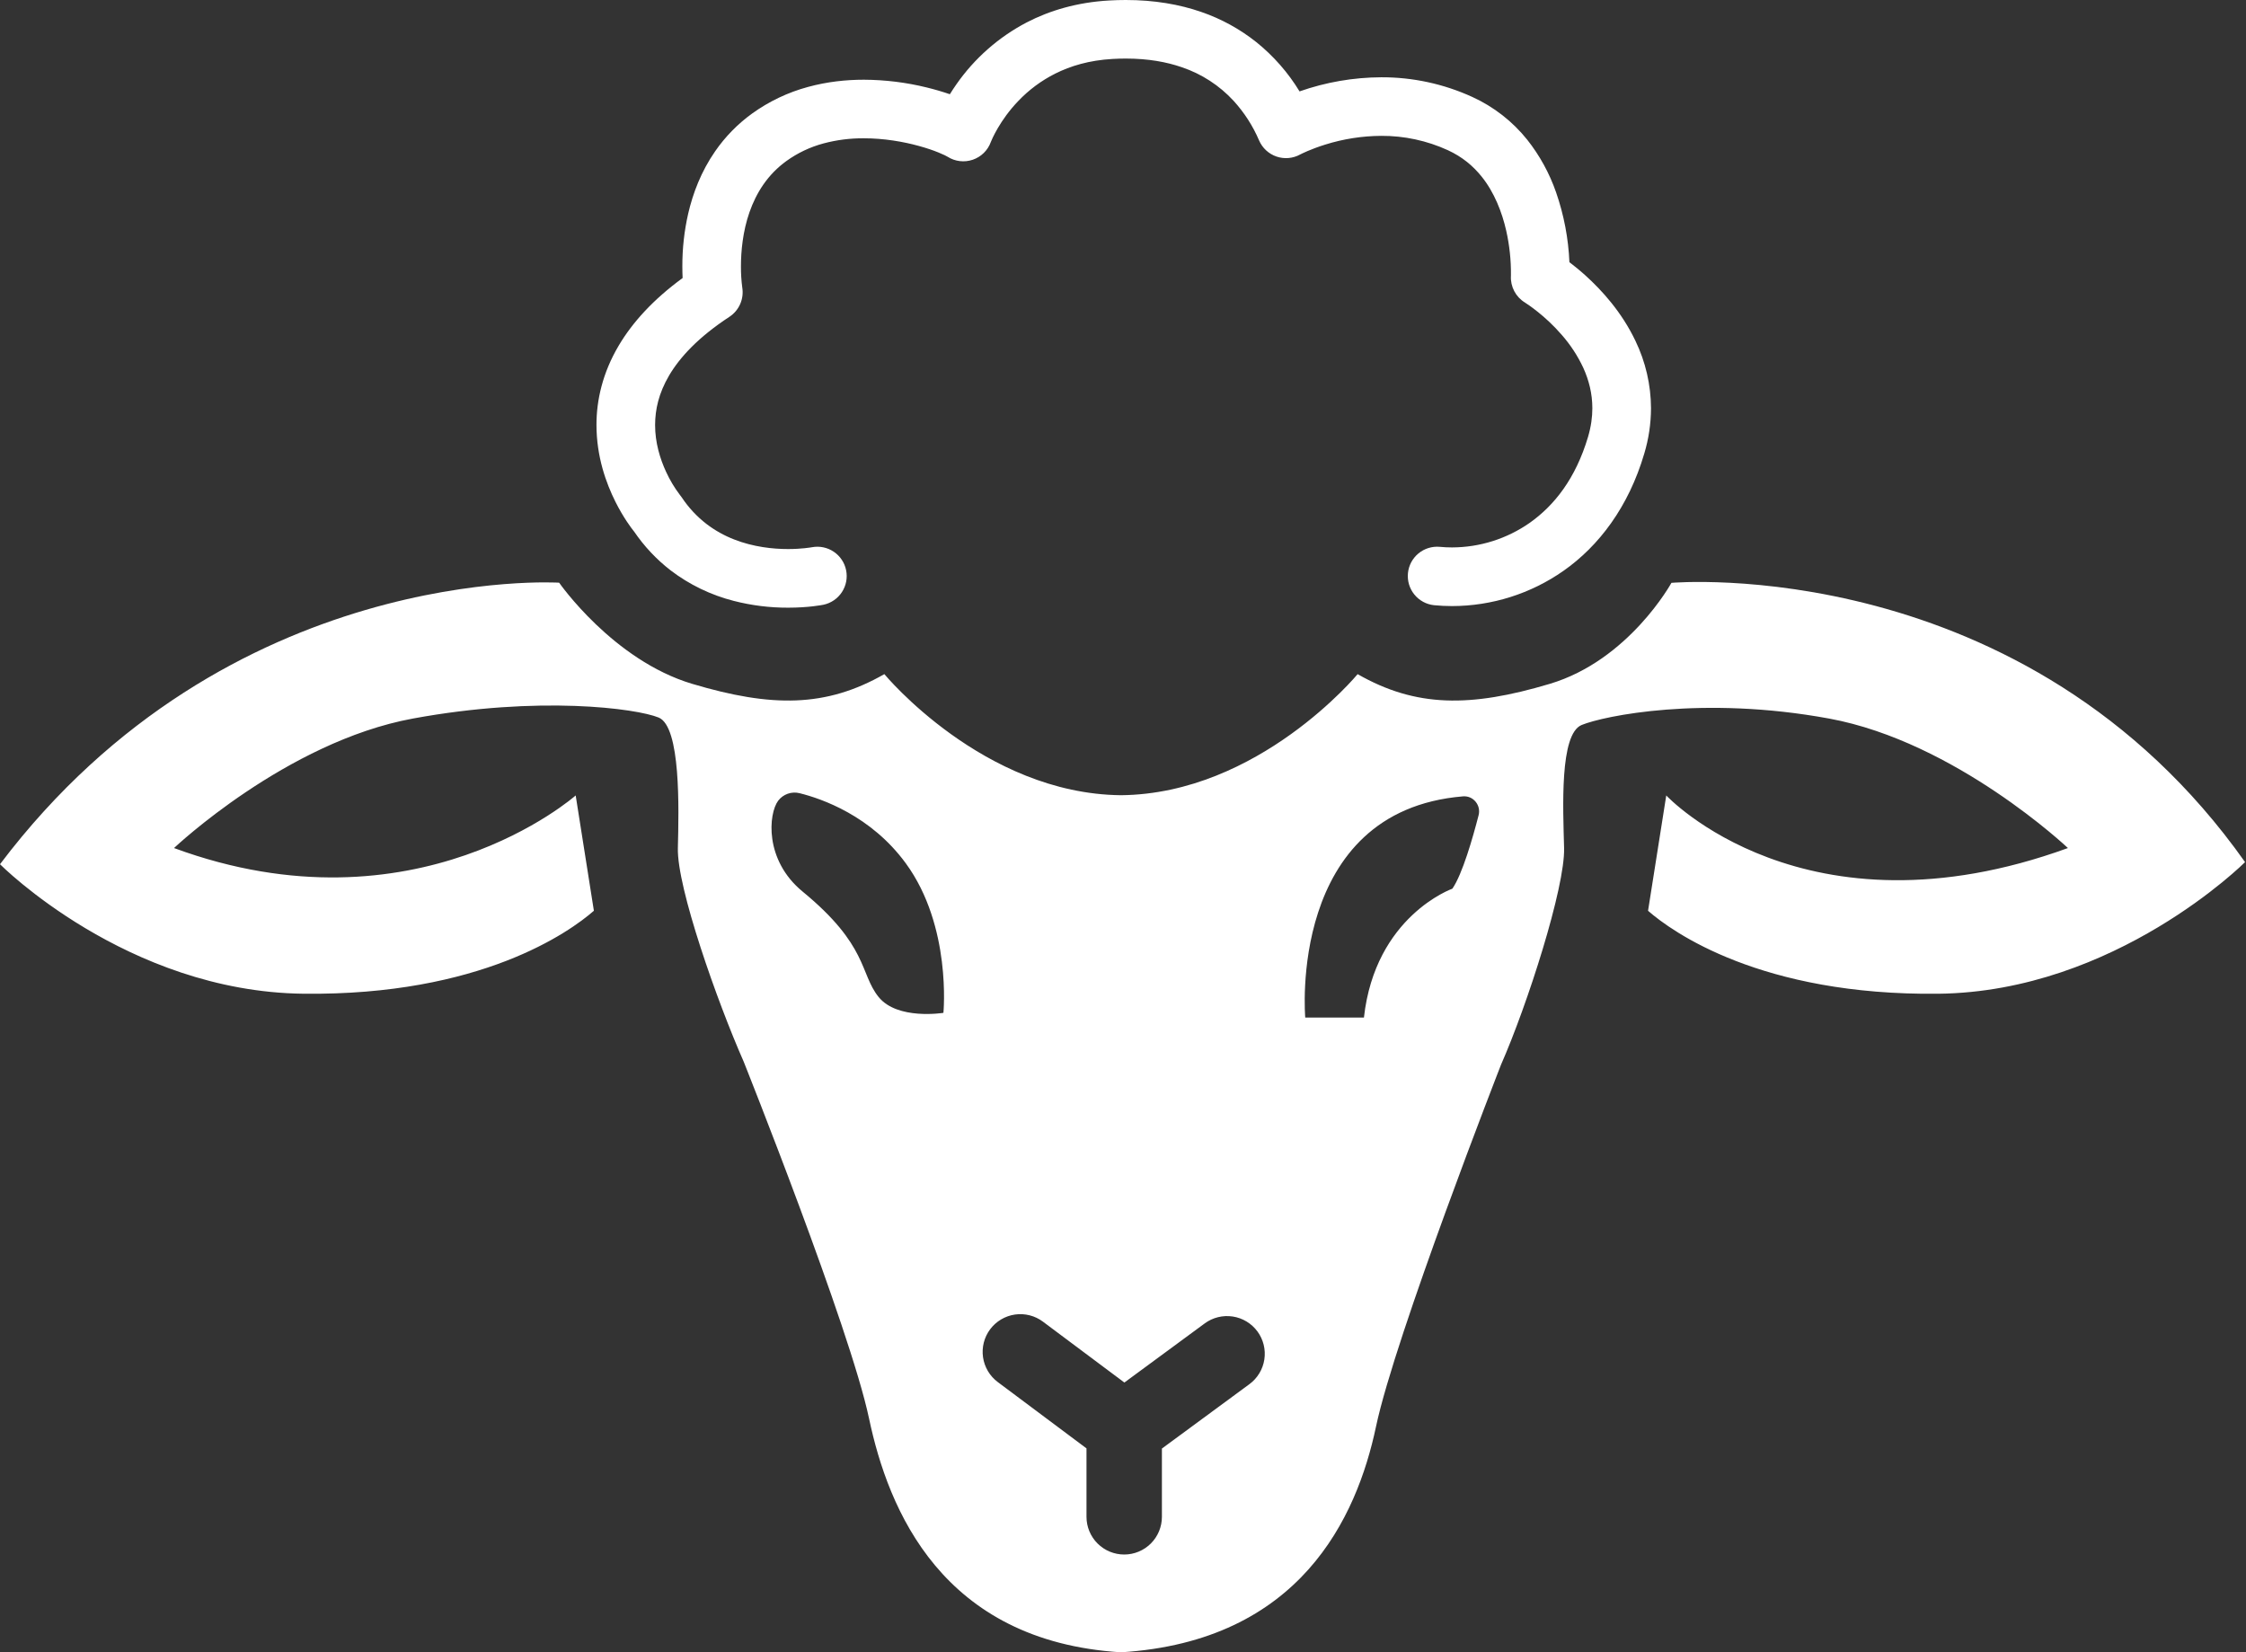
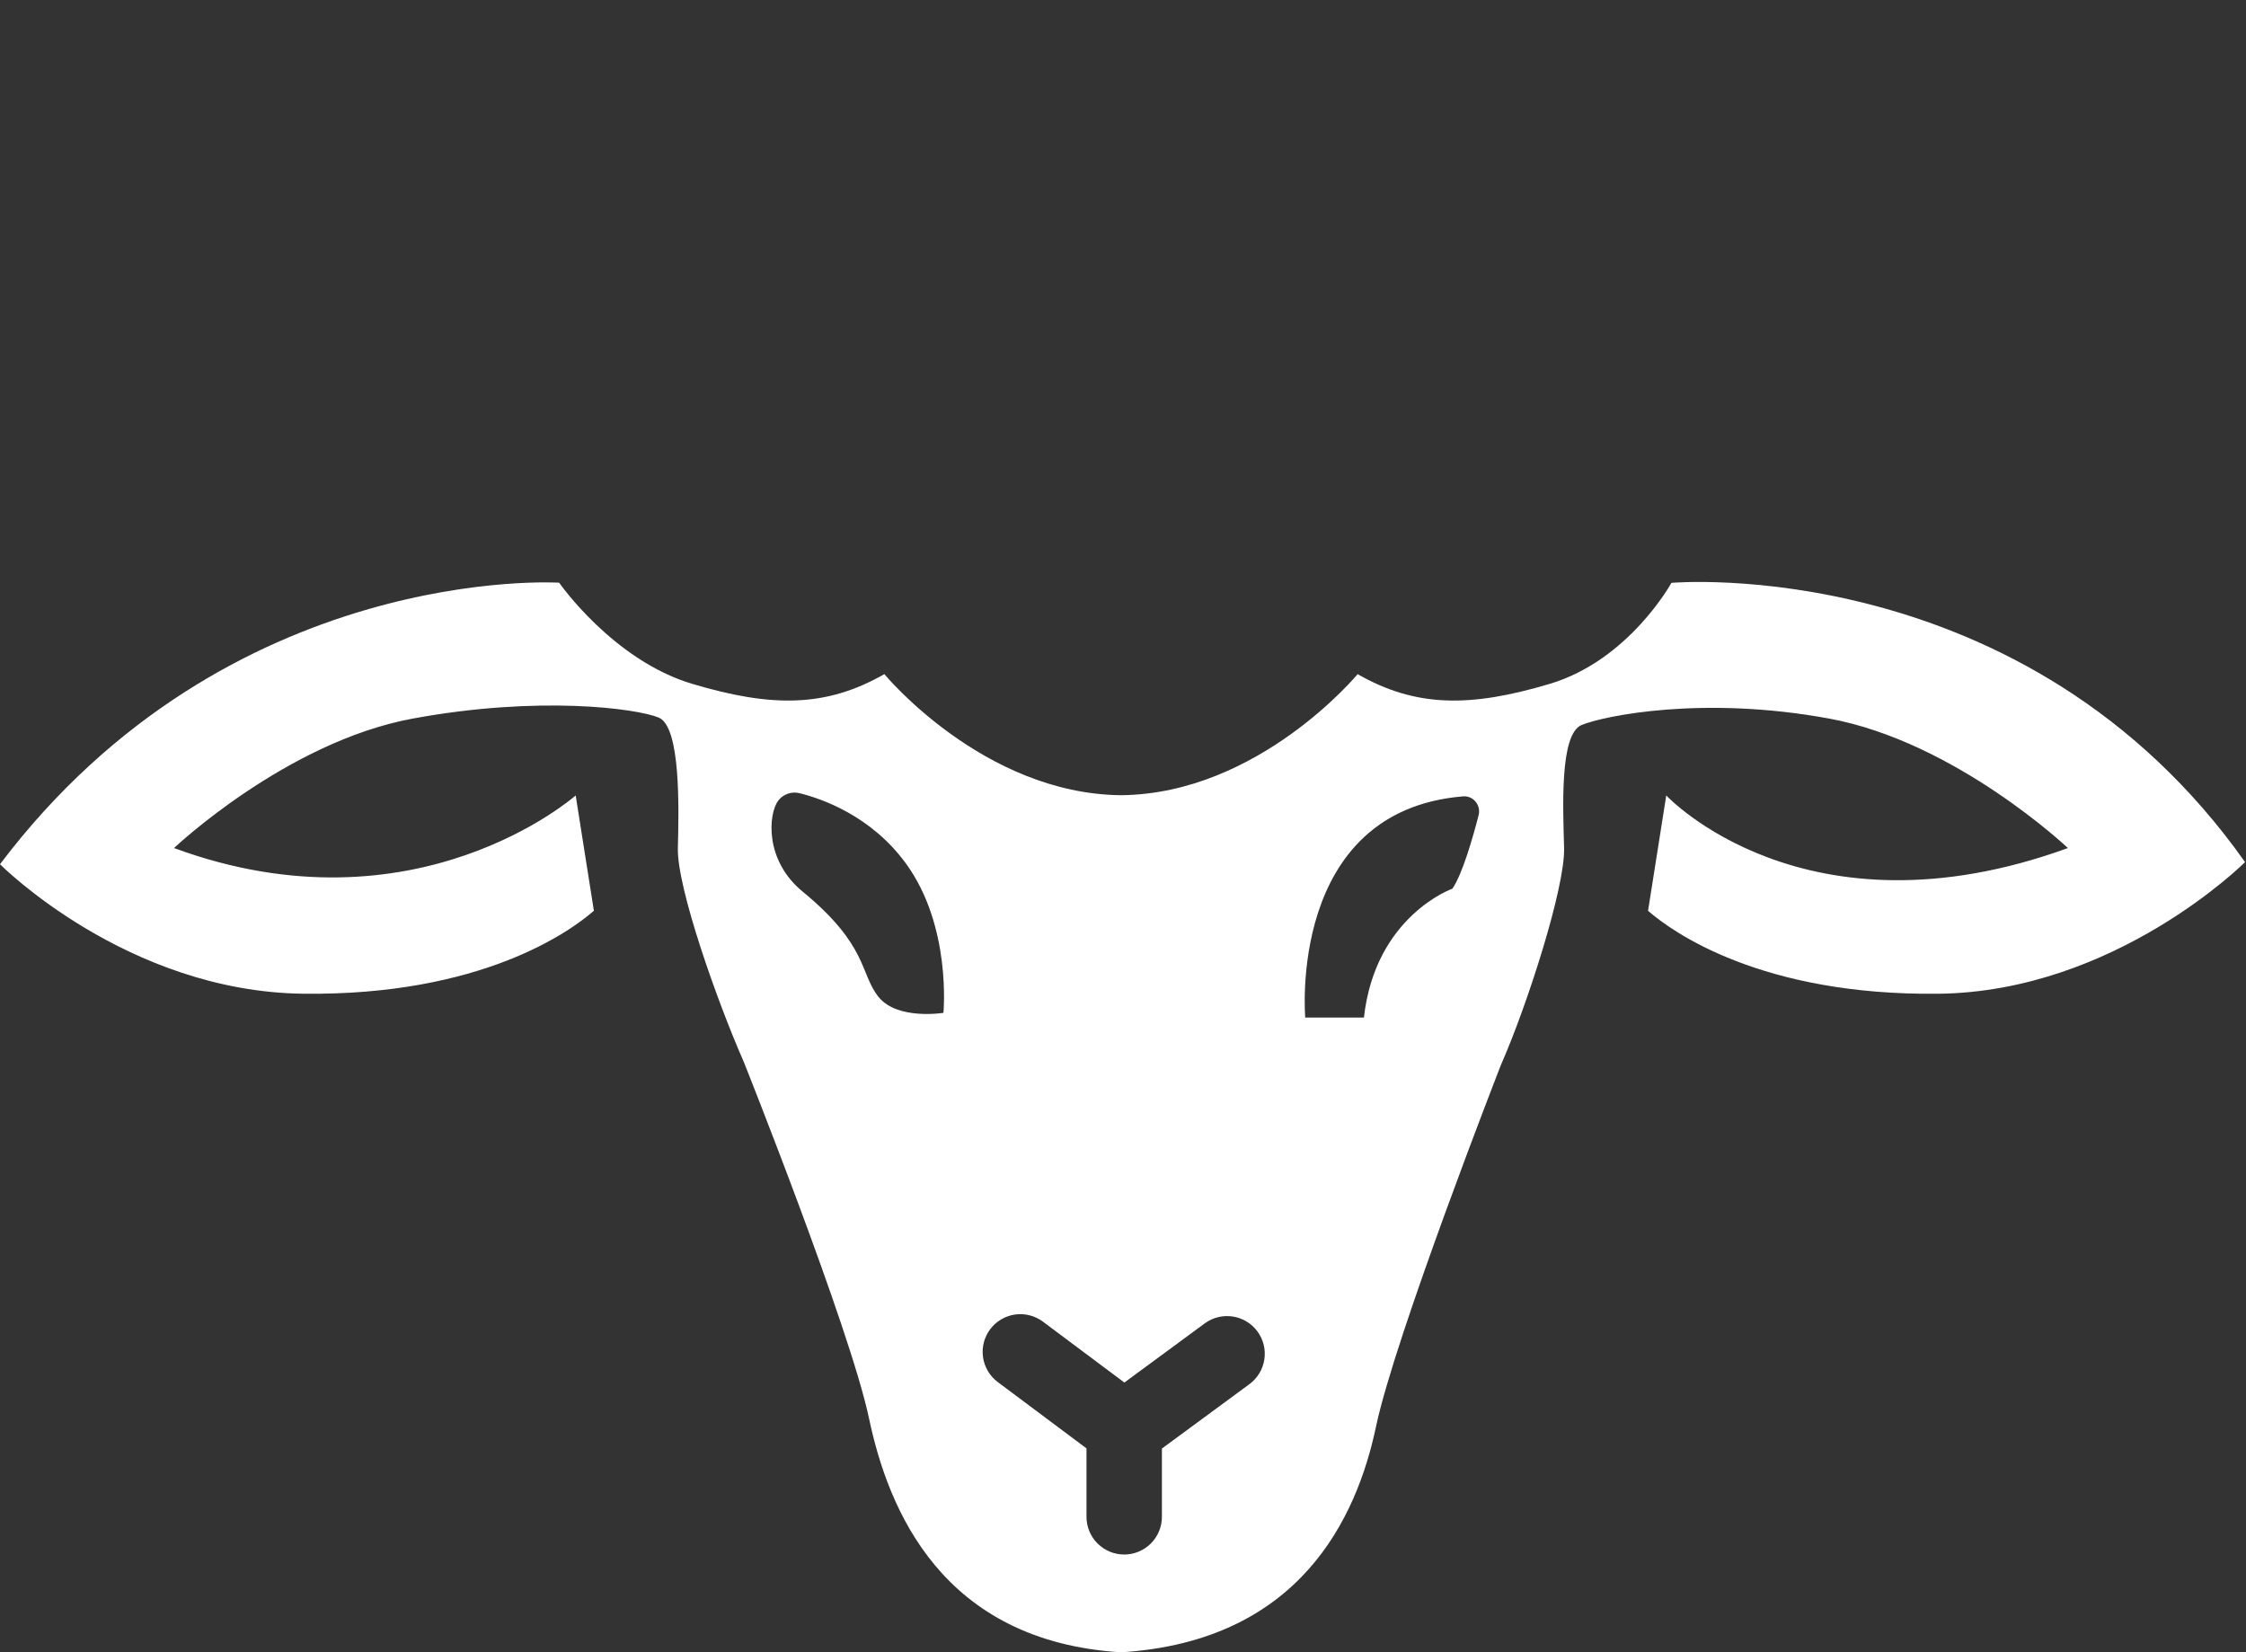
<svg xmlns="http://www.w3.org/2000/svg" width="1177" height="866" viewBox="0 0 1177 866" fill="none">
  <rect x="0" y="0" width="1177" height="866" fill="#333333" stroke="none" />
-   <path d="M332.269 278.53C337.553 286.311 344.037 293.207 351.479 298.96C361.303 306.441 372.533 311.868 384.498 314.92C393.818 317.318 403.406 318.514 413.028 318.48C423.729 318.48 430.838 317.08 431.578 316.93C435.529 316.078 438.985 313.705 441.199 310.324C443.413 306.943 444.206 302.826 443.406 298.865C442.607 294.903 440.279 291.416 436.928 289.158C433.576 286.9 429.47 286.053 425.499 286.8C424.879 286.91 419.998 287.75 413.028 287.75C405.168 287.77 394.749 286.67 384.759 282.74C379.547 280.725 374.649 277.981 370.208 274.59C365.168 270.694 360.8 265.999 357.278 260.69C356.989 260.256 356.675 259.839 356.339 259.44L356.209 259.27C353.381 255.528 350.974 251.487 349.028 247.22C345.948 240.59 343.279 231.98 343.299 222.72C343.329 214.73 345.109 206.21 350.669 196.74C356.249 187.29 365.869 176.77 382.239 166.04C384.726 164.405 386.687 162.084 387.883 159.358C389.079 156.632 389.46 153.618 388.979 150.68C388.494 146.997 388.264 143.285 388.289 139.57C388.279 131.87 389.228 121.3 392.758 111.22C394.518 106.17 396.889 101.26 400.029 96.72C403.332 91.946 407.423 87.77 412.128 84.37C417.999 80.151 424.585 77.031 431.568 75.16C438.463 73.324 445.574 72.422 452.708 72.48C463.188 72.47 473.408 74.25 481.488 76.48C485.529 77.58 489.028 78.79 491.708 79.88C493.048 80.42 494.178 80.92 495.038 81.33C495.898 81.75 496.478 82.08 496.598 82.16C500.538 84.66 505.368 85.22 509.778 83.71C511.938 82.974 513.906 81.763 515.538 80.168C517.17 78.573 518.424 76.633 519.208 74.49L519.238 74.4C519.638 73.34 523.979 62.98 533.559 53C539.146 47.114 545.71 42.239 552.958 38.59C561.018 34.56 570.768 31.59 583.038 30.89C585.408 30.76 587.698 30.69 589.928 30.69C601.728 30.69 611.378 32.48 619.398 35.26C629.745 38.758 639.046 44.8 646.448 52.83C652.038 58.959 656.557 65.983 659.818 73.61C660.668 75.575 661.918 77.341 663.49 78.794C665.062 80.247 666.92 81.356 668.945 82.049C670.971 82.742 673.118 83.004 675.251 82.818C677.383 82.632 679.453 82.003 681.328 80.97C681.908 80.67 686.788 78.17 694.408 75.8C703.93 72.804 713.847 71.254 723.828 71.2C735.869 71.139 747.779 73.702 758.729 78.71C766.319 82.21 771.898 86.92 776.389 92.49C783.108 100.79 787.148 111.29 789.319 120.89C791.048 128.554 791.88 136.394 791.799 144.25V144.59L791.789 144.63C791.489 150.26 794.319 155.63 799.148 158.57L799.228 158.63C800.228 159.23 809.728 165.43 818.358 175.43C822.948 180.637 826.77 186.472 829.708 192.76C832.648 199.24 834.448 206.22 834.458 213.93C834.458 218.59 833.799 223.55 832.198 228.98C825.638 250.97 814.448 264.94 801.688 273.98C789.739 282.354 775.51 286.863 760.918 286.9C758.718 286.9 756.568 286.8 754.488 286.59C750.453 286.229 746.437 287.476 743.316 290.06C740.195 292.644 738.221 296.356 737.823 300.389C737.425 304.421 738.635 308.448 741.191 311.592C743.746 314.737 747.44 316.745 751.468 317.18C754.568 317.48 757.718 317.64 760.908 317.64C781.831 317.615 802.24 311.157 819.368 299.14C837.808 286.21 853.438 265.73 861.669 237.71C863.987 229.999 865.176 221.992 865.198 213.94C865.144 201.712 862.356 189.651 857.038 178.64C849.788 163.44 839.438 152.18 830.958 144.47C827.799 141.62 824.888 139.27 822.438 137.41C821.908 124.949 819.56 112.632 815.468 100.85C812.013 90.872 806.905 81.546 800.358 73.26C792.646 63.623 782.778 55.933 771.548 50.81C756.582 43.962 740.307 40.445 723.848 40.5C709.259 40.563 694.783 43.064 681.018 47.9C675.041 38.068 667.4 29.348 658.438 22.13C649.765 15.218 639.97 9.847 629.478 6.25C618.058 2.29 604.878 0 589.938 0C587.138 0 584.268 0.08 581.339 0.25C564.419 1.19 549.938 5.57 538.088 11.72C523.316 19.433 510.631 30.608 501.118 44.29C499.954 45.955 498.837 47.652 497.768 49.38C493.783 48.019 489.739 46.838 485.648 45.84C474.871 43.19 463.817 41.827 452.719 41.78C443.349 41.78 433.428 42.83 423.438 45.56C412.896 48.409 402.956 53.142 394.098 59.53C386.593 64.964 380.063 71.632 374.788 79.25C367.348 89.98 363.089 101.41 360.649 111.91C358.579 120.997 357.549 130.29 357.578 139.61C357.578 141.83 357.629 143.87 357.719 145.71C342.389 156.92 331.469 168.88 324.219 181.15C315.789 195.35 312.538 209.85 312.578 222.75C312.598 239.37 317.628 253.21 322.498 262.95C326.688 271.3 330.809 276.74 332.269 278.56V278.54V278.53Z" fill="white" />
  <path d="M875.9 305.464C875.9 305.464 853.67 346.024 812.1 358.414C770.53 370.814 742.08 370.814 711.45 353.314C711.45 353.314 659.65 416.034 587.45 416.764C515.25 416.034 463.44 353.304 463.44 353.304C432.81 370.814 404.37 370.814 362.79 358.414C321.22 346.014 293.02 305.384 293.02 305.384C293.02 305.384 119.82 294.414 0 452.934C0 452.934 66.27 519.744 159.06 520.804C251.84 521.864 298.5 488.464 311.22 477.324L301.68 416.884C301.68 416.884 217.91 491.114 91.19 444.454C91.19 444.454 150.04 388.784 216.32 376.594C282.59 364.394 333.49 371.294 345.15 376.054C356.81 380.824 355.75 423.774 355.23 444.454C354.69 465.134 375.9 525.054 389.69 556.324C389.69 556.324 445.36 695.774 455.43 743.484C465.51 791.204 493.59 860.124 587.44 865.964C681.29 860.134 711 795.424 721.08 747.704C731.15 699.994 786.59 558.024 786.59 558.024C800.38 526.734 820.18 465.144 819.65 444.454C819.12 423.774 817.19 384.734 828.86 379.954C840.52 375.184 892.28 364.394 958.56 376.594C1024.83 388.784 1083.68 444.454 1083.68 444.454C945.62 494.614 873.19 416.894 873.19 416.894L863.65 477.334C876.38 488.474 923.03 521.874 1015.81 520.814C1108.6 519.754 1176.51 451.824 1176.51 451.824C1061.39 289.024 875.88 305.464 875.88 305.464L875.9 305.474V305.464ZM494.39 530.824C494.39 530.824 470.23 534.764 460.37 522.444C450.51 510.124 455.07 495.584 420.61 467.274C400.39 450.674 402.75 426.404 407.79 419.654C409.073 417.962 410.827 416.686 412.831 415.985C414.836 415.285 417.002 415.19 419.06 415.714C430.63 418.584 456.44 427.514 474.66 452.434C498.83 485.464 494.39 530.824 494.39 530.824ZM654.75 725.424L608.89 759.174V794.954C608.89 800.195 606.808 805.221 603.102 808.927C599.397 812.632 594.371 814.714 589.13 814.714C583.889 814.714 578.863 812.632 575.158 808.927C571.452 805.221 569.37 800.195 569.37 794.954V759.084L522.87 724.324C520.792 722.769 519.04 720.82 517.715 718.589C516.39 716.357 515.518 713.886 515.148 711.317C514.778 708.748 514.917 706.131 515.559 703.616C516.2 701.101 517.33 698.737 518.885 696.659C520.44 694.581 522.389 692.829 524.621 691.504C526.852 690.18 529.323 689.307 531.892 688.937C534.461 688.567 537.078 688.707 539.593 689.348C542.108 689.989 544.472 691.119 546.55 692.674L589.22 724.574L631.32 693.594C635.541 690.487 640.823 689.184 646.005 689.972C651.186 690.759 655.843 693.573 658.95 697.794C662.057 702.015 663.36 707.297 662.572 712.479C661.785 717.661 658.971 722.317 654.75 725.424ZM774.86 427.224C771.79 439.164 766.33 458.224 761.1 465.754C761.1 465.754 720.67 480.054 714.76 533.294H684C684 533.294 674.47 424.994 766.7 417.364C772.06 416.924 776.19 422.014 774.86 427.224Z" fill="white" />
</svg>